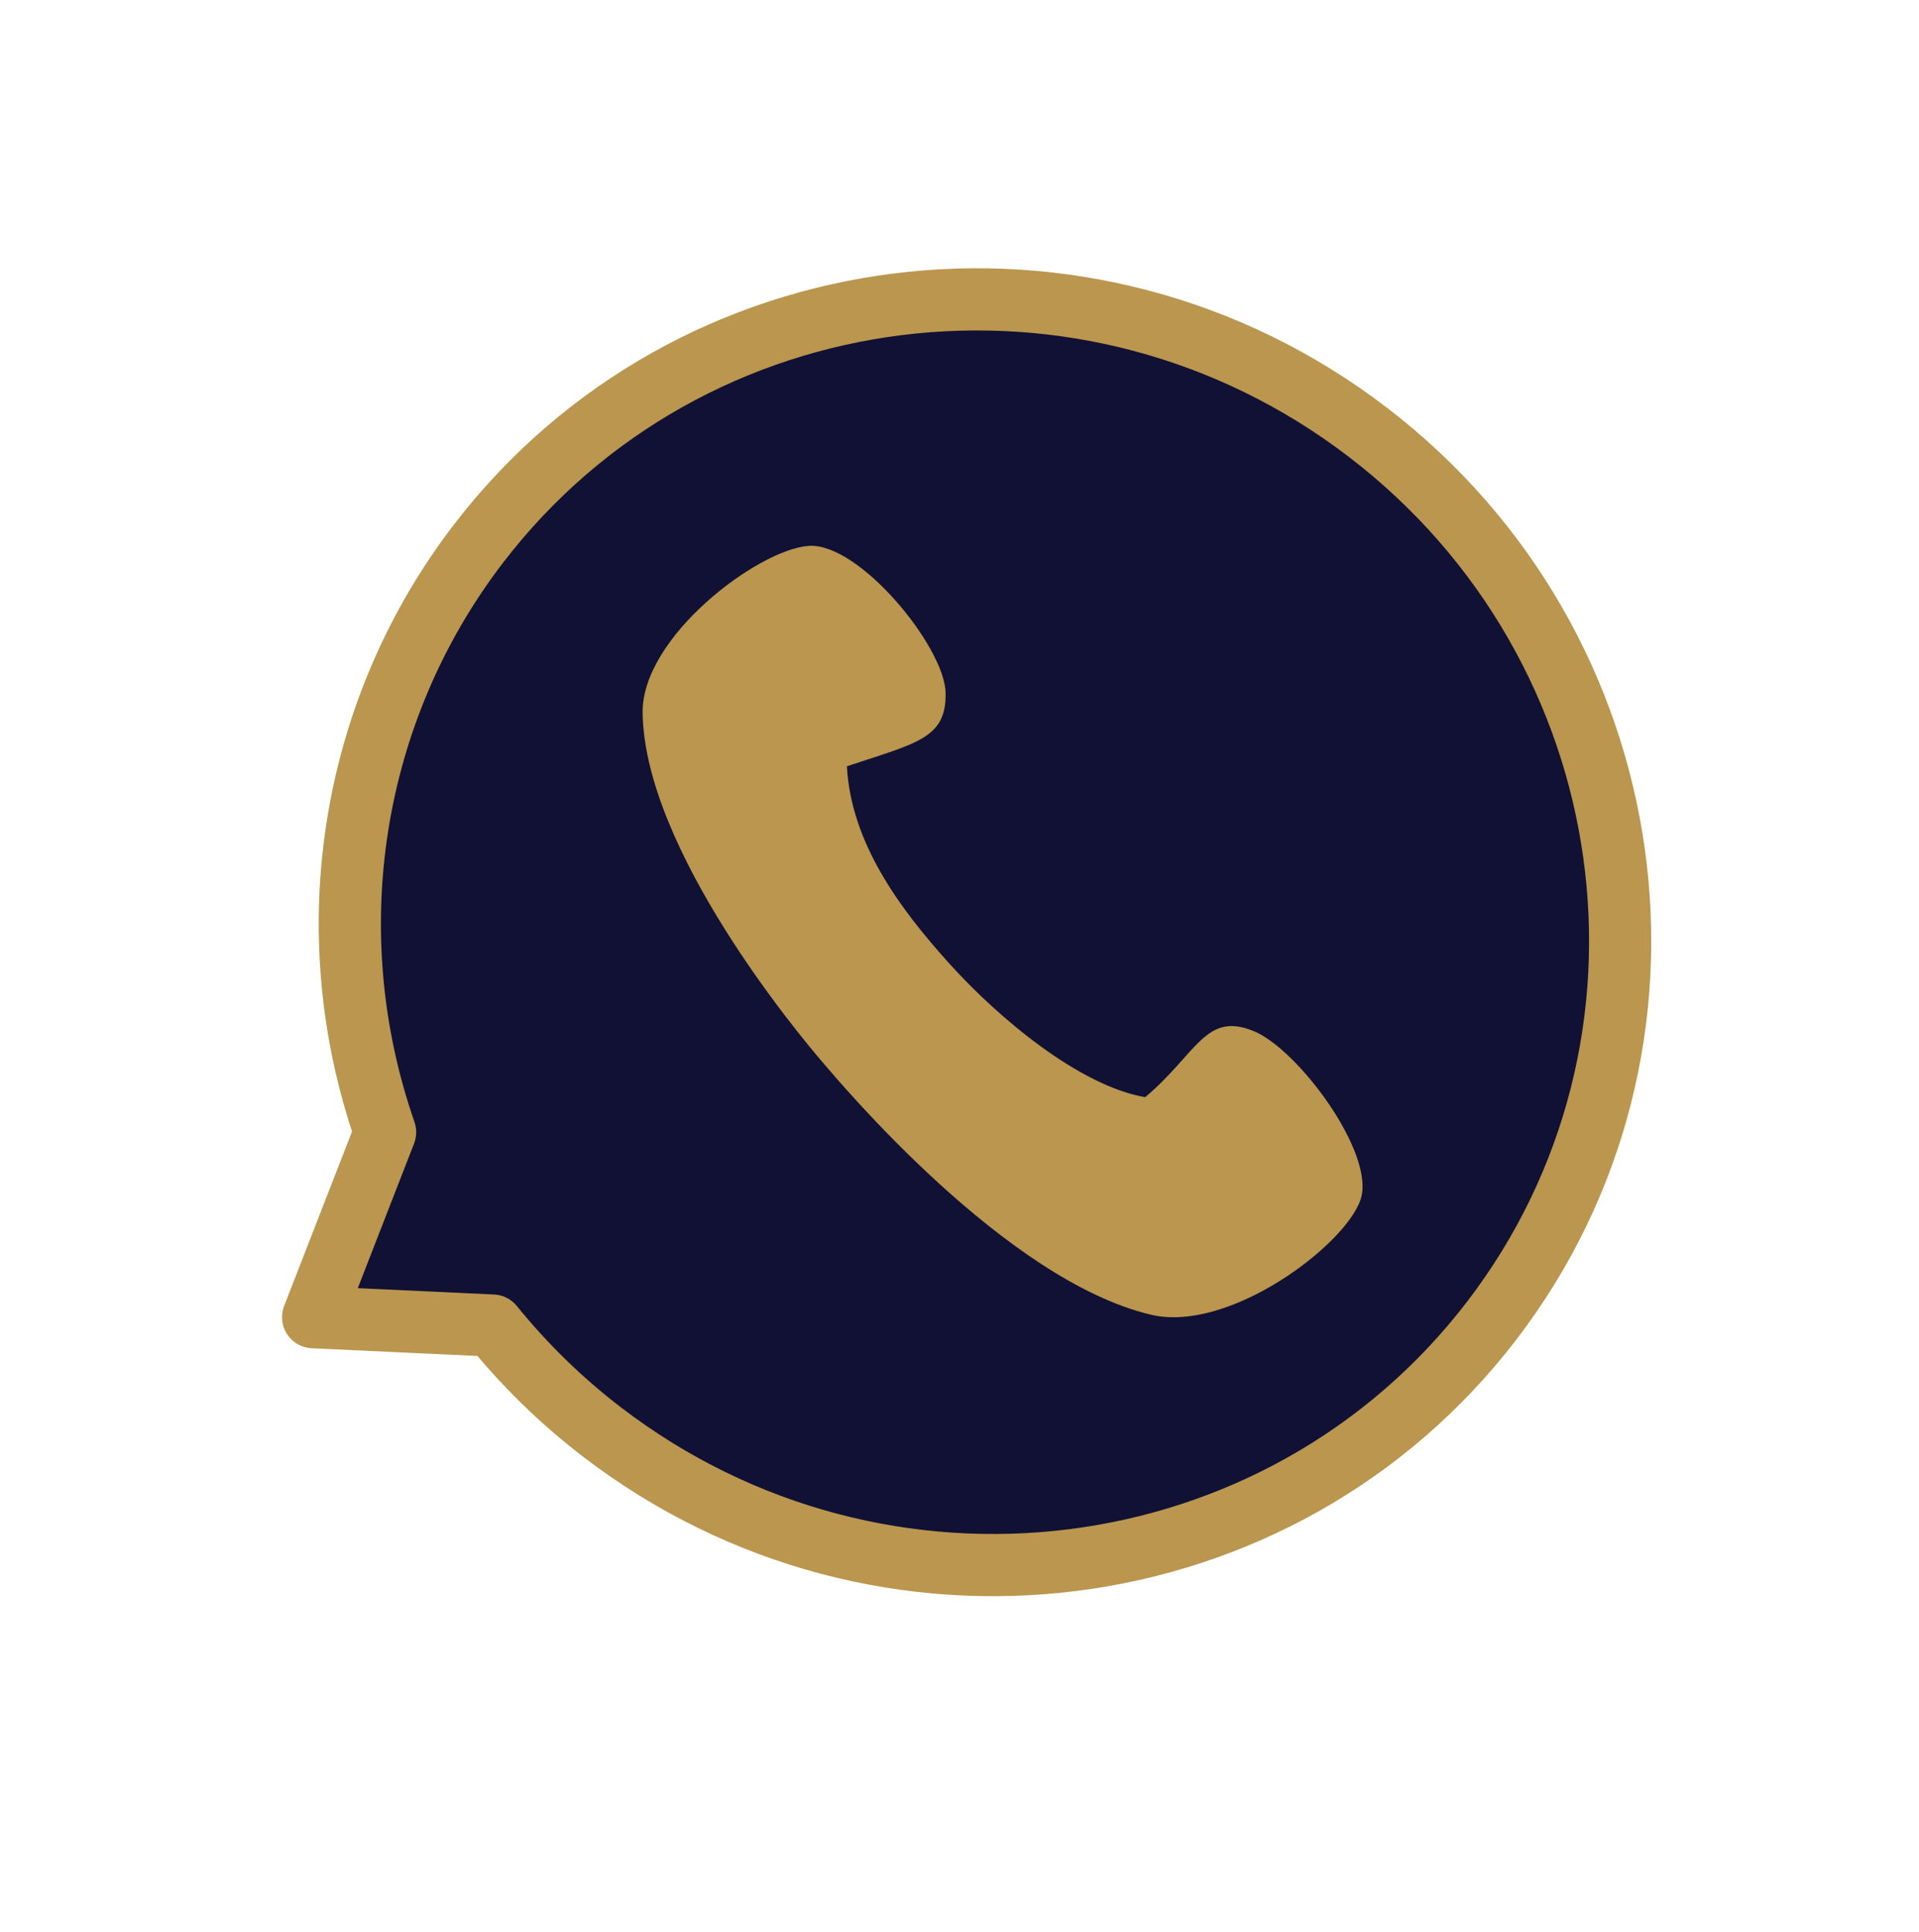
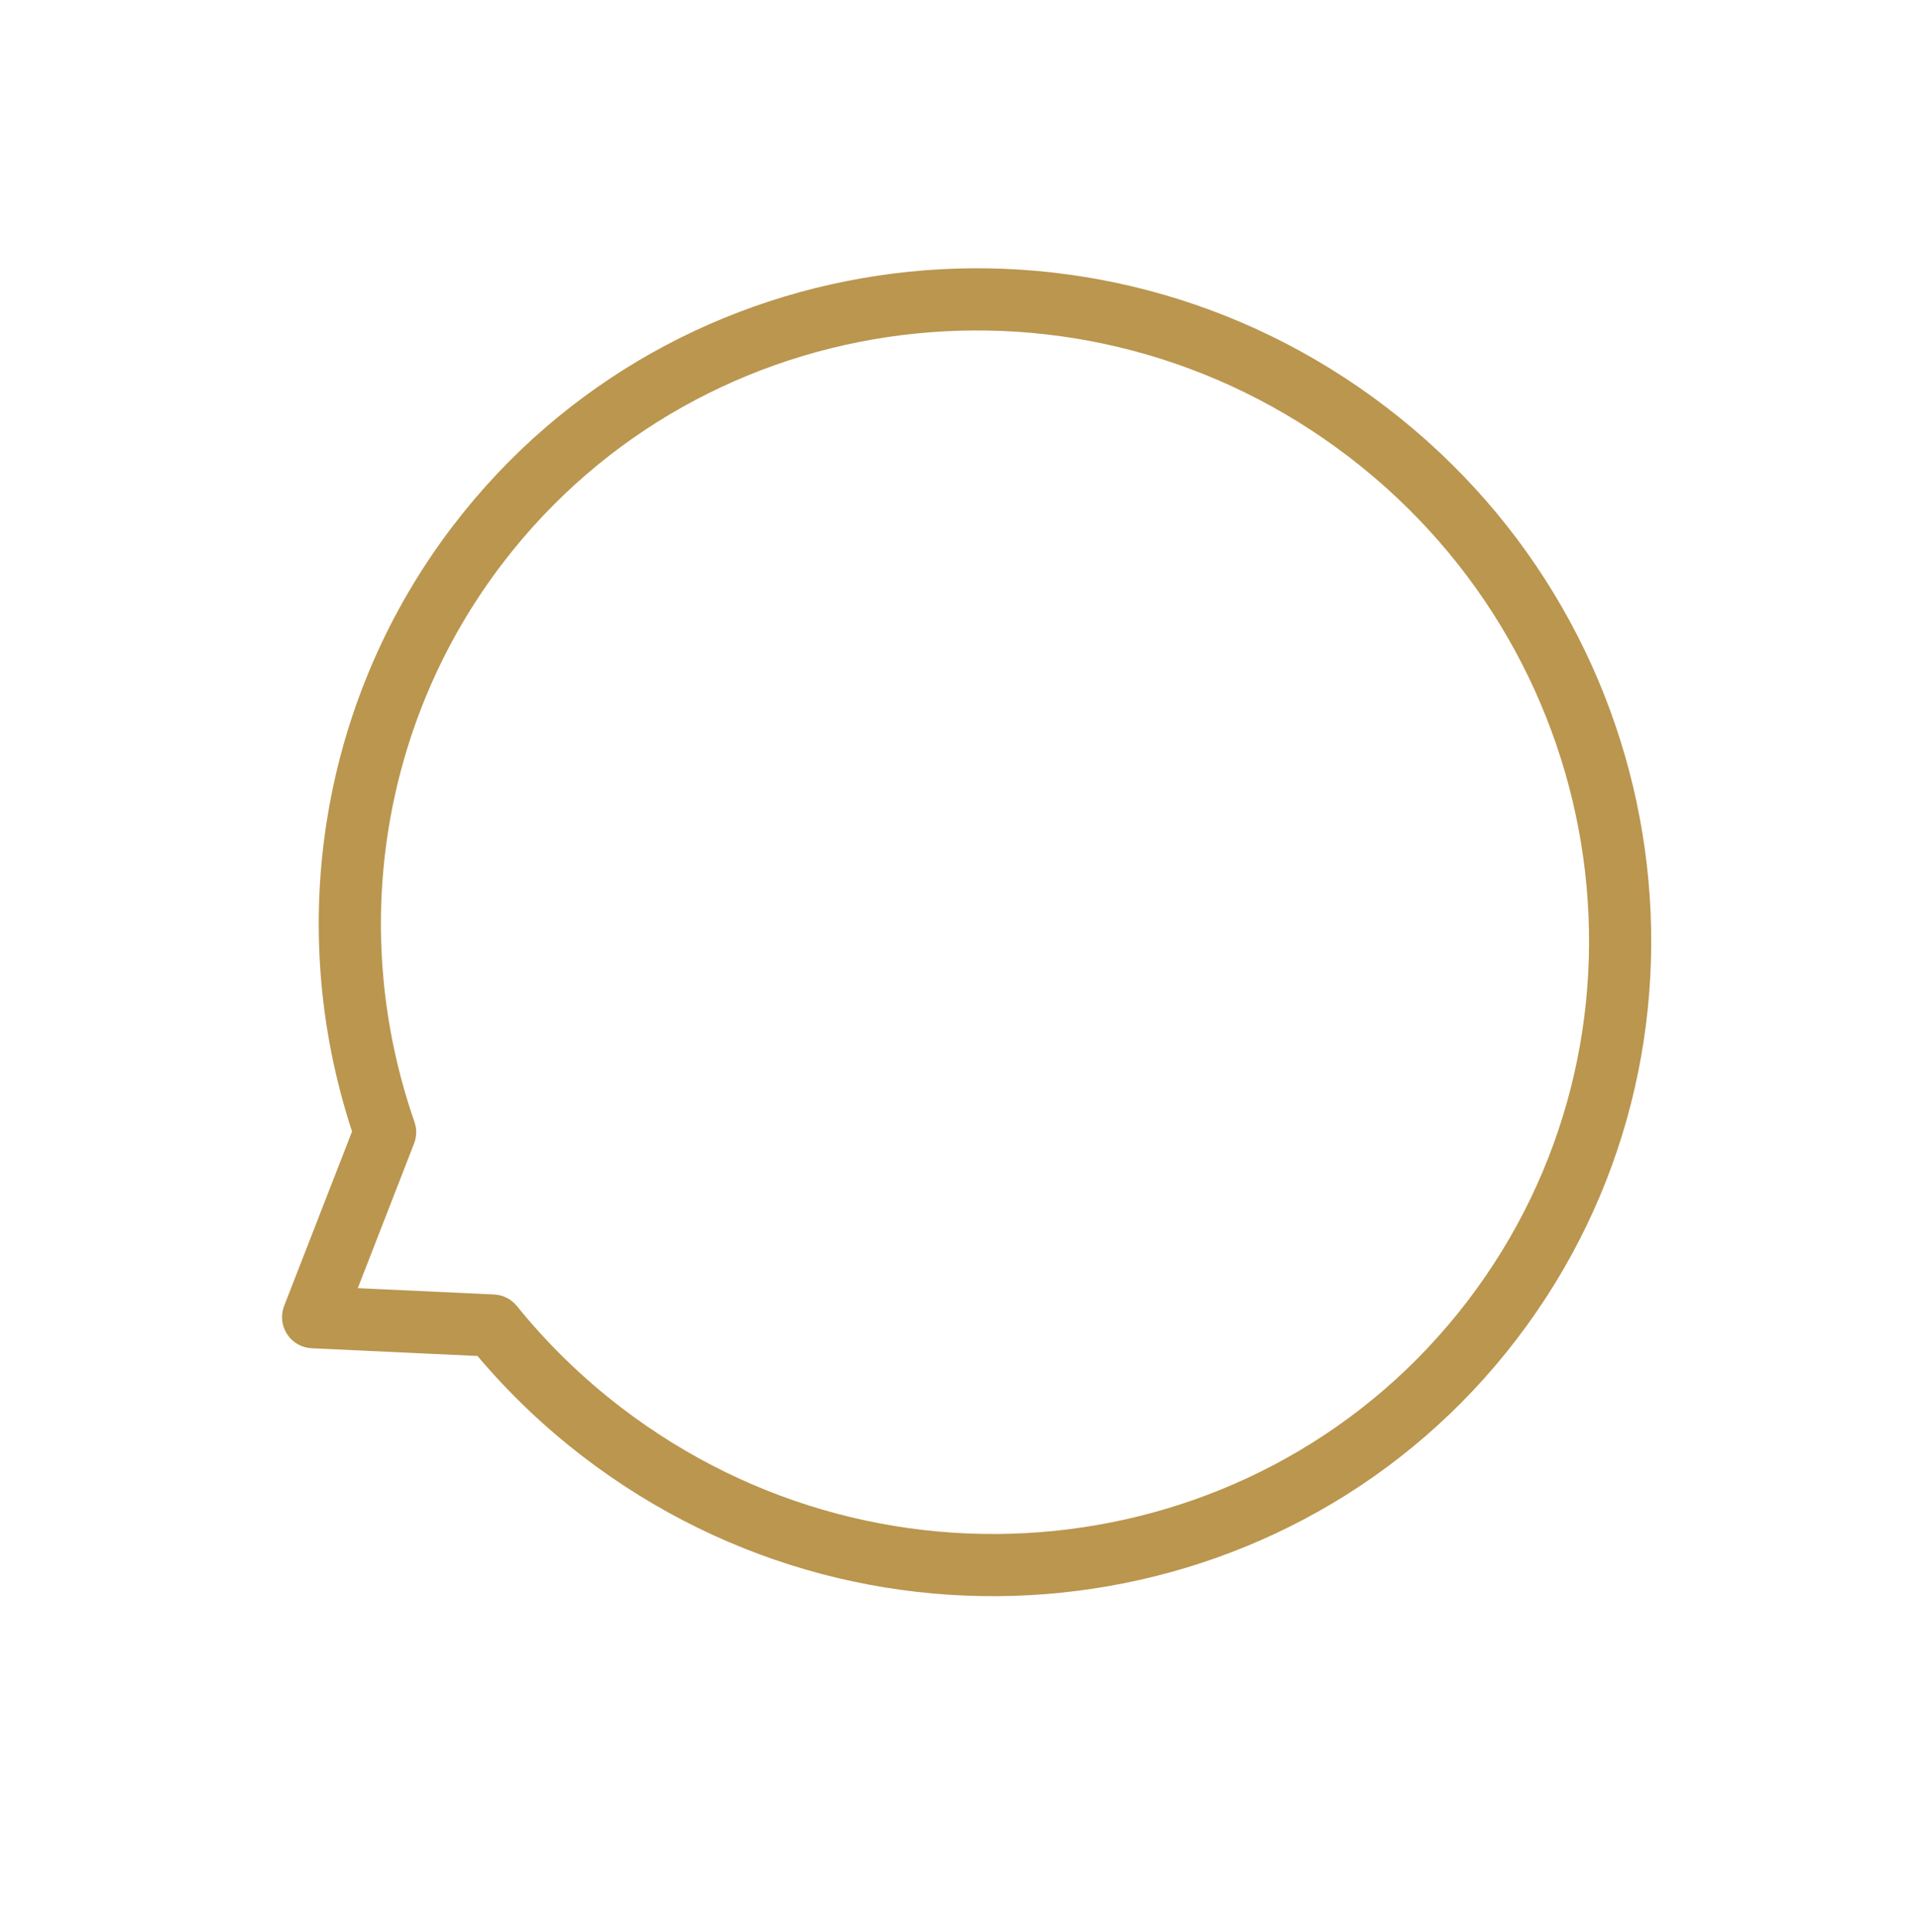
<svg xmlns="http://www.w3.org/2000/svg" clip-rule="evenodd" fill="#000000" fill-rule="evenodd" height="11249.7" preserveAspectRatio="xMidYMid meet" stroke-linejoin="round" stroke-miterlimit="2" version="1" viewBox="-208.9 -490.0 11175.6 11249.7" width="11175.6" zoomAndPan="magnify">
  <g>
    <g>
-       <path d="M31875 0H42291.7V10416.7H31875z" fill="none" transform="translate(-31874.187)" />
      <g>
        <g id="change1_1">
-           <path d="M7813.1,2113.28C7813.1,1761.09 7455.69,1475.16 7015.46,1475.16C6575.24,1475.16 6217.83,1761.09 6217.83,2113.28C6217.83,2326.43 6350.87,2525.51 6572.44,2643.91L6641.59,2837.06L6826.01,2733.12C6888.02,2745.26 6951.63,2751.39 7015.46,2751.39C7455.69,2751.39 7813.1,2465.46 7813.1,2113.28Z" fill="#101134" transform="matrix(3.7 2.835 -3.495 4.562 -13043.72 -24590.487)" />
-         </g>
+           </g>
        <g id="change2_1">
          <path d="M7851.95,2113.28C7851.95,2482.73 7477.28,2782.9 7015.46,2782.9C6954.43,2782.9 6893.6,2777.55 6834.06,2766.96L6663.75,2862.94C6653.48,2868.72 6640.4,2870.15 6628.62,2866.76C6616.83,2863.37 6607.77,2855.59 6604.28,2845.85C6604.28,2845.85 6553.72,2704.62 6539.07,2663.69C6313.73,2538.72 6178.98,2333.11 6178.98,2113.28C6178.98,1743.82 6553.65,1443.65 7015.46,1443.65C7477.28,1443.65 7851.95,1743.82 7851.95,2113.28ZM7774.26,2113.28C7774.26,1778.36 7434.11,1506.67 7015.46,1506.67C6596.82,1506.67 6256.67,1778.36 6256.67,2113.28C6256.67,2315.88 6383.21,2505.06 6593.81,2617.59C6601.52,2621.71 6607.17,2627.93 6609.74,2635.12L6663.82,2786.16L6803.85,2707.25C6812.95,2702.11 6824.34,2700.38 6835.12,2702.49C6894.15,2714.04 6954.7,2719.87 7015.46,2719.87C7434.11,2719.87 7774.26,2448.19 7774.26,2113.28Z" fill="#ba964e" transform="matrix(3.7 2.835 -3.495 4.562 -13043.72 -24590.487)" />
        </g>
        <g id="change2_2">
-           <path d="M1043.86,2148.01C1128.68,2259.91 1268.4,2398.39 1386.85,2427.63C1485.63,2348.93 1505.33,2267.98 1591.43,2311.9C1670.42,2352.2 1800.15,2561.24 1768.62,2647.93C1737.08,2734.62 1515.7,2892.5 1375.3,2848.42C1113.52,2766.24 833.132,2366.51 802.627,2324.2C764.456,2271.24 501.182,1896.53 511.569,1631.07C517.323,1484.03 738.825,1327.44 831.067,1326.41C923.308,1325.38 1067.97,1536.27 1065.02,1624.9C1062.06,1713.52 1007.56,1718.64 877.884,1756.22C877.476,1904.21 959.029,2036.11 1043.86,2148.01Z" fill="#ba964e" transform="matrix(3.19 -.179 .169 3.006 1625.958 -1149.354)" />
-         </g>
+           </g>
      </g>
    </g>
  </g>
</svg>